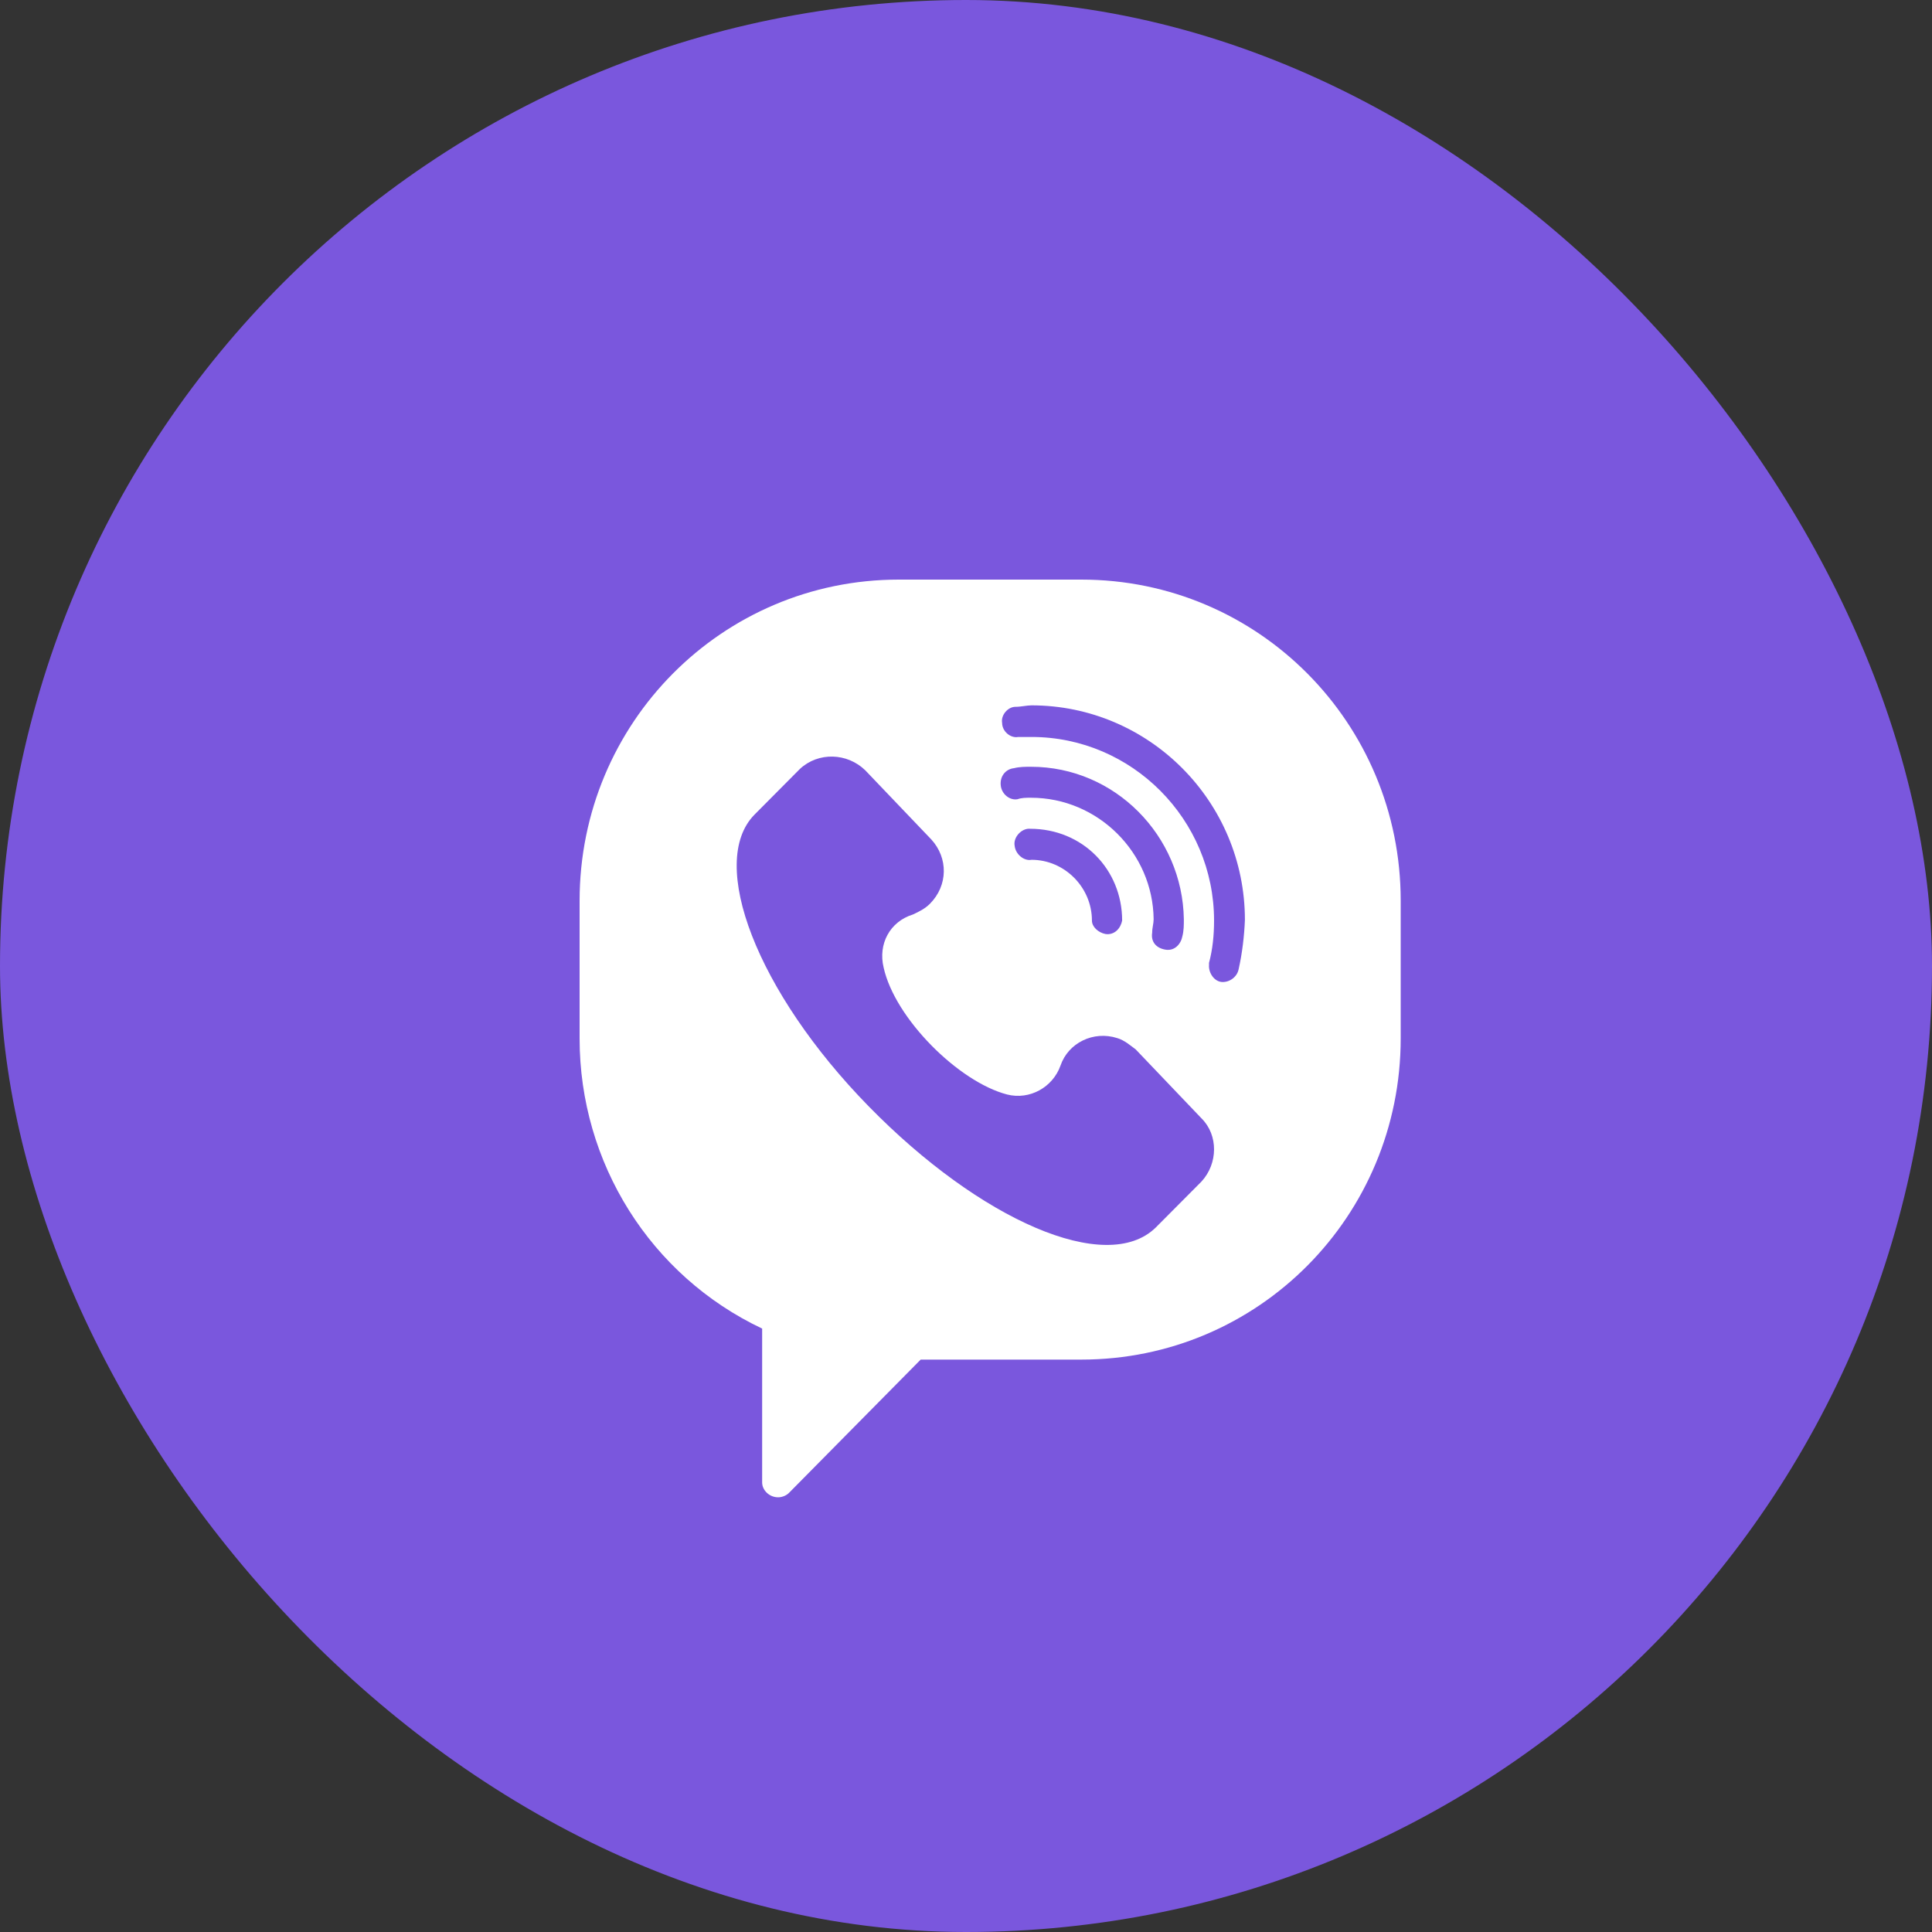
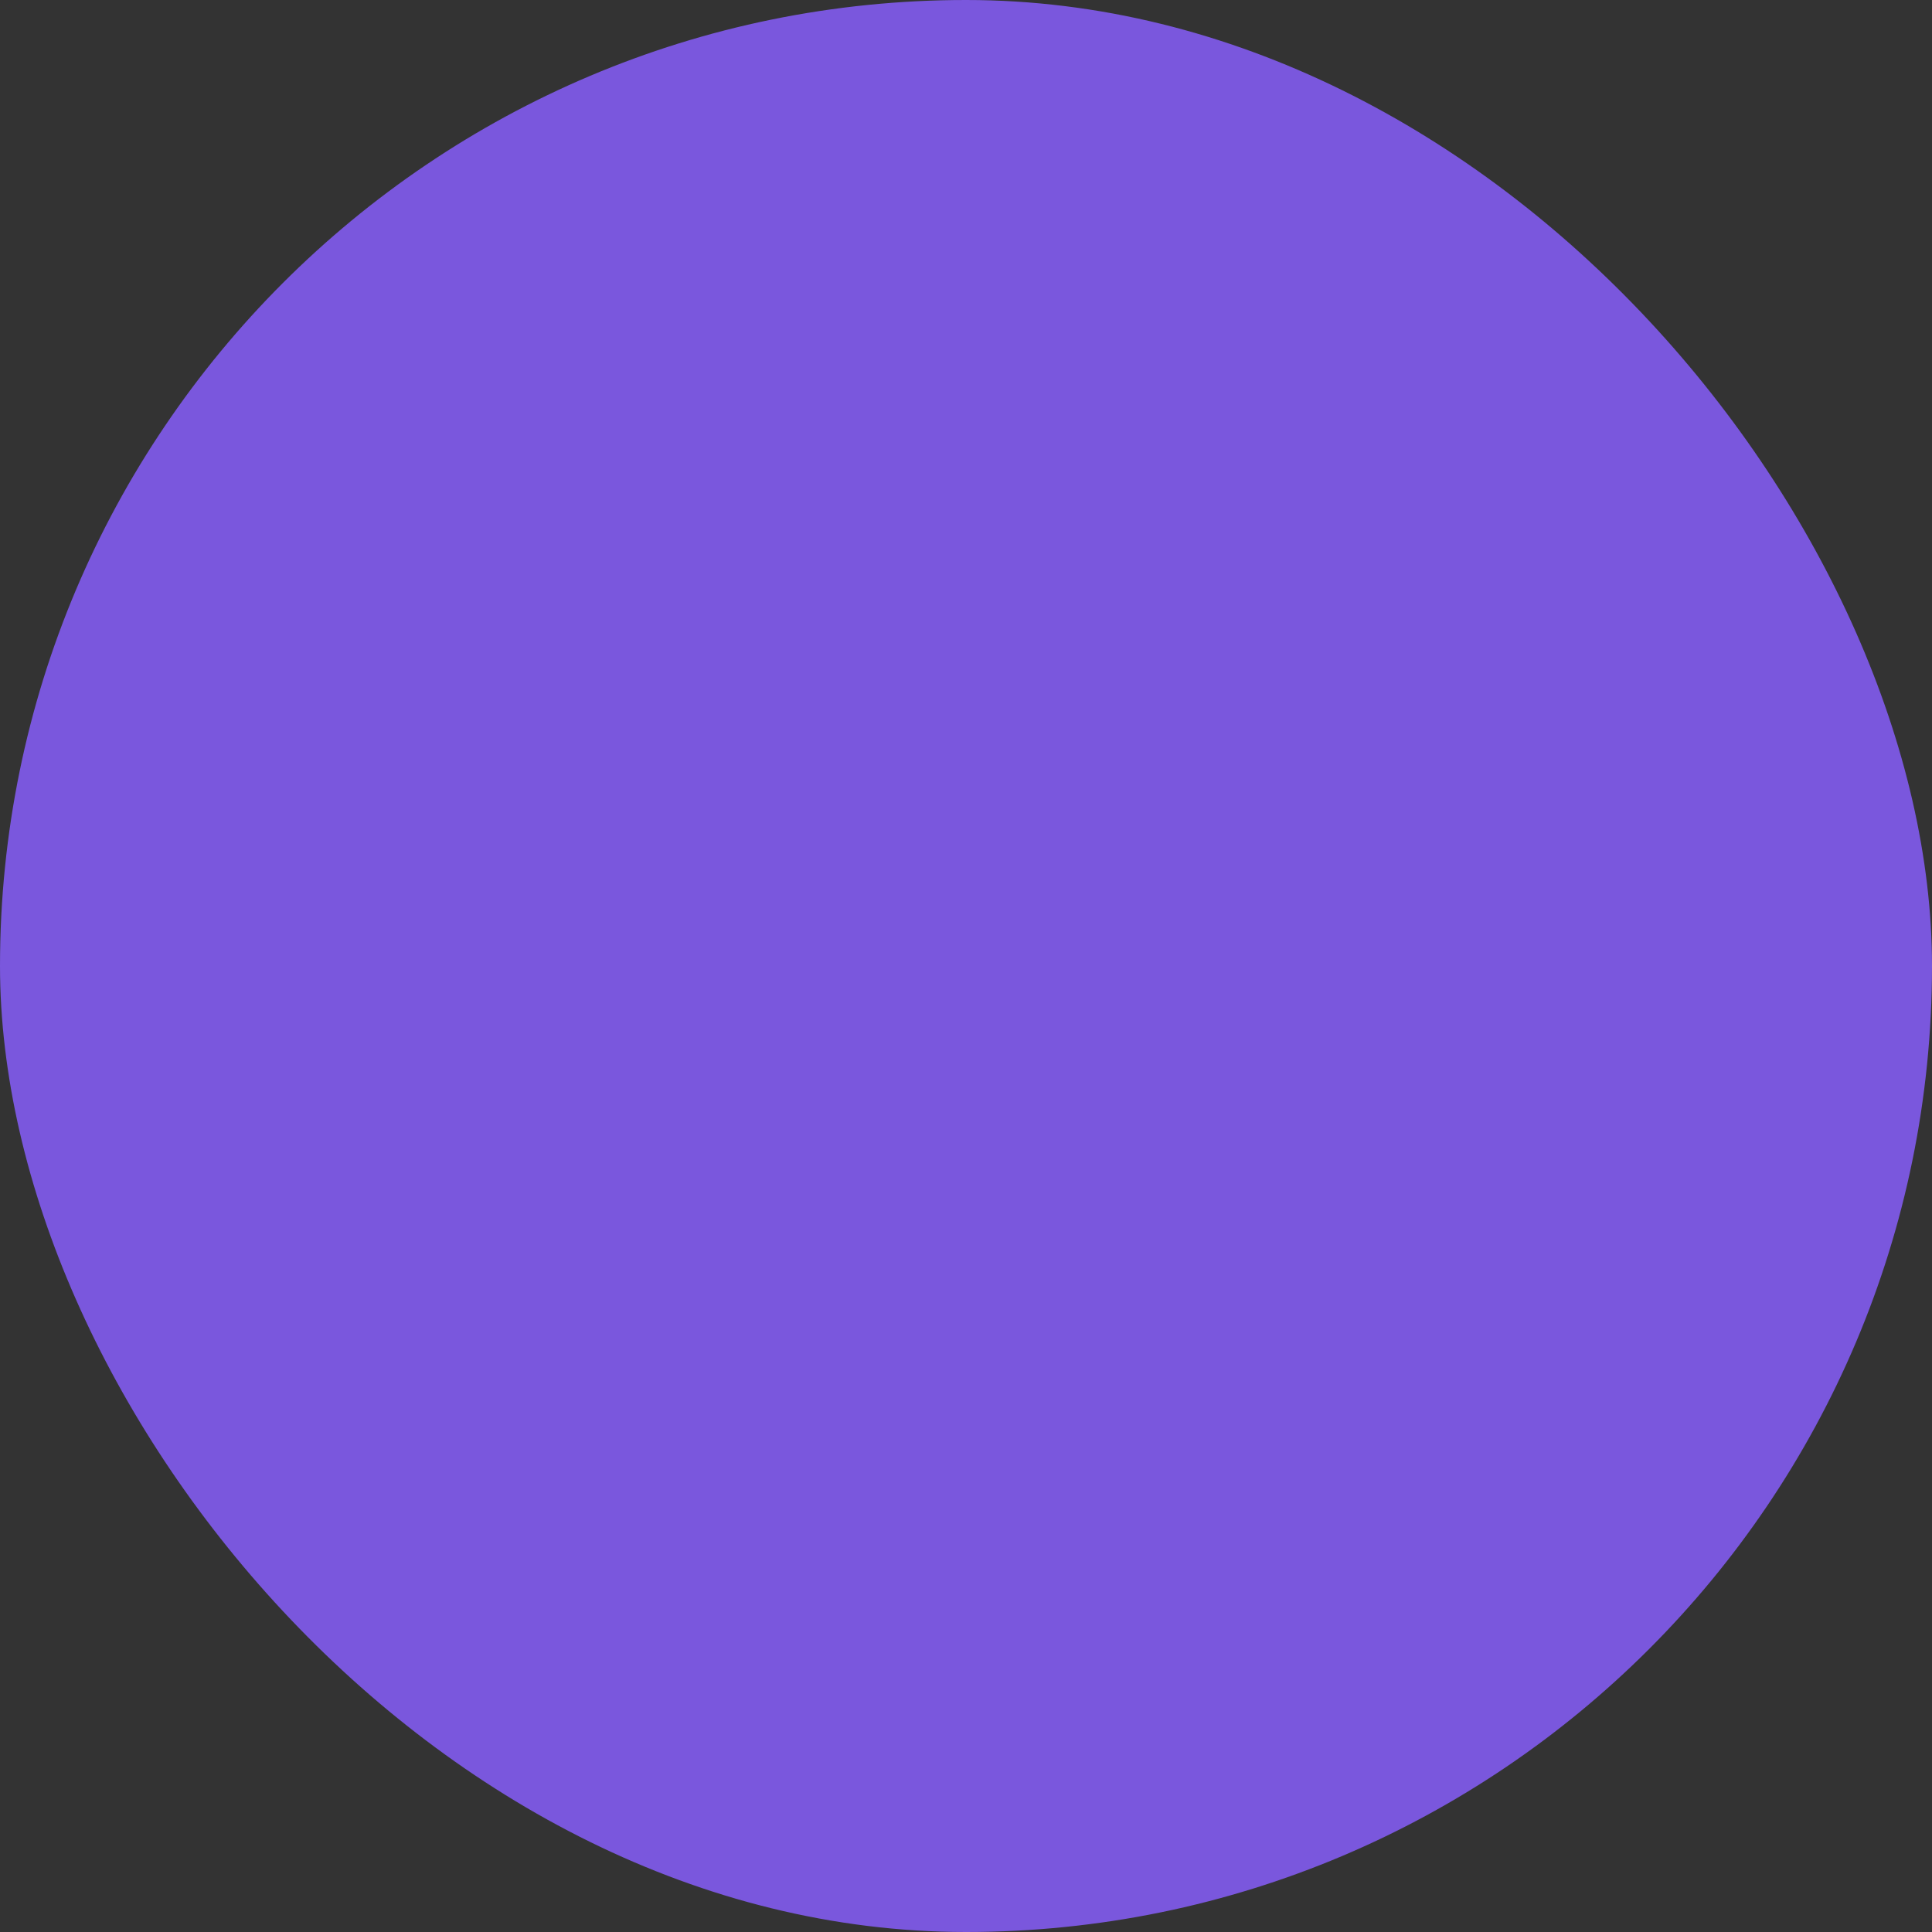
<svg xmlns="http://www.w3.org/2000/svg" width="33" height="33" viewBox="0 0 33 33" fill="none">
  <rect x="0" y="0" width="33" height="33" fill="#333333" stroke="none" />
  <rect width="33" height="33" rx="16.5" fill="#7A57DD" />
  <g clip-path="url(#clip0_187_2323)">
-     <path d="M18.47 9.9H15.352C12.335 9.9 9.9 12.348 9.9 15.387V17.739C9.9 19.862 11.11 21.791 13.018 22.693V25.321C13.018 25.453 13.139 25.575 13.292 25.575C13.352 25.575 13.424 25.55 13.473 25.503L15.726 23.223H18.47C21.491 23.223 23.925 20.775 23.925 17.736V15.384C23.925 12.348 21.491 9.9 18.47 9.9ZM20.52 20.184L19.74 20.968C18.9 21.788 16.744 20.846 14.836 18.895C12.929 16.945 12.082 14.736 12.886 13.916L13.665 13.132C13.979 12.842 14.47 12.857 14.779 13.157L15.908 14.339C16.196 14.654 16.196 15.123 15.883 15.438C15.797 15.523 15.701 15.57 15.594 15.62C15.199 15.742 14.996 16.125 15.093 16.526C15.285 17.396 16.374 18.48 17.203 18.695C17.587 18.792 17.982 18.573 18.114 18.201C18.246 17.814 18.676 17.6 19.085 17.732C19.206 17.768 19.303 17.854 19.399 17.925L20.527 19.107C20.808 19.389 20.808 19.873 20.52 20.184ZM17.609 13.626C17.523 13.626 17.452 13.626 17.381 13.651C17.249 13.676 17.107 13.565 17.093 13.412C17.078 13.258 17.178 13.136 17.32 13.121C17.416 13.097 17.512 13.097 17.609 13.097C19.046 13.097 20.199 14.278 20.221 15.702C20.221 15.799 20.221 15.896 20.196 15.992C20.171 16.125 20.064 16.247 19.908 16.221C19.751 16.196 19.655 16.089 19.68 15.931C19.68 15.846 19.705 15.774 19.705 15.702C19.694 14.568 18.758 13.626 17.609 13.626ZM19.167 15.724C19.142 15.856 19.036 15.978 18.879 15.953C18.758 15.928 18.651 15.831 18.651 15.724C18.651 15.158 18.185 14.686 17.619 14.686C17.488 14.711 17.345 14.589 17.331 14.446C17.306 14.313 17.427 14.17 17.559 14.156H17.594C18.495 14.156 19.167 14.854 19.167 15.724ZM21.157 16.554C21.132 16.687 21 16.783 20.868 16.773C20.737 16.762 20.641 16.615 20.651 16.483C20.651 16.458 20.651 16.458 20.651 16.447C20.712 16.218 20.737 15.978 20.737 15.724C20.737 13.998 19.335 12.588 17.619 12.588C17.534 12.588 17.463 12.588 17.392 12.588C17.26 12.613 17.117 12.492 17.117 12.348C17.093 12.216 17.214 12.073 17.345 12.073C17.441 12.073 17.537 12.048 17.619 12.048C19.623 12.048 21.264 13.687 21.264 15.713C21.253 15.989 21.217 16.29 21.157 16.554Z" fill="white" />
-   </g>
+     </g>
  <defs>
    <clipPath id="clip0_187_2323">
      <rect width="14.025" height="15.675" fill="white" transform="translate(9.9 9.9)" />
    </clipPath>
  </defs>
</svg>